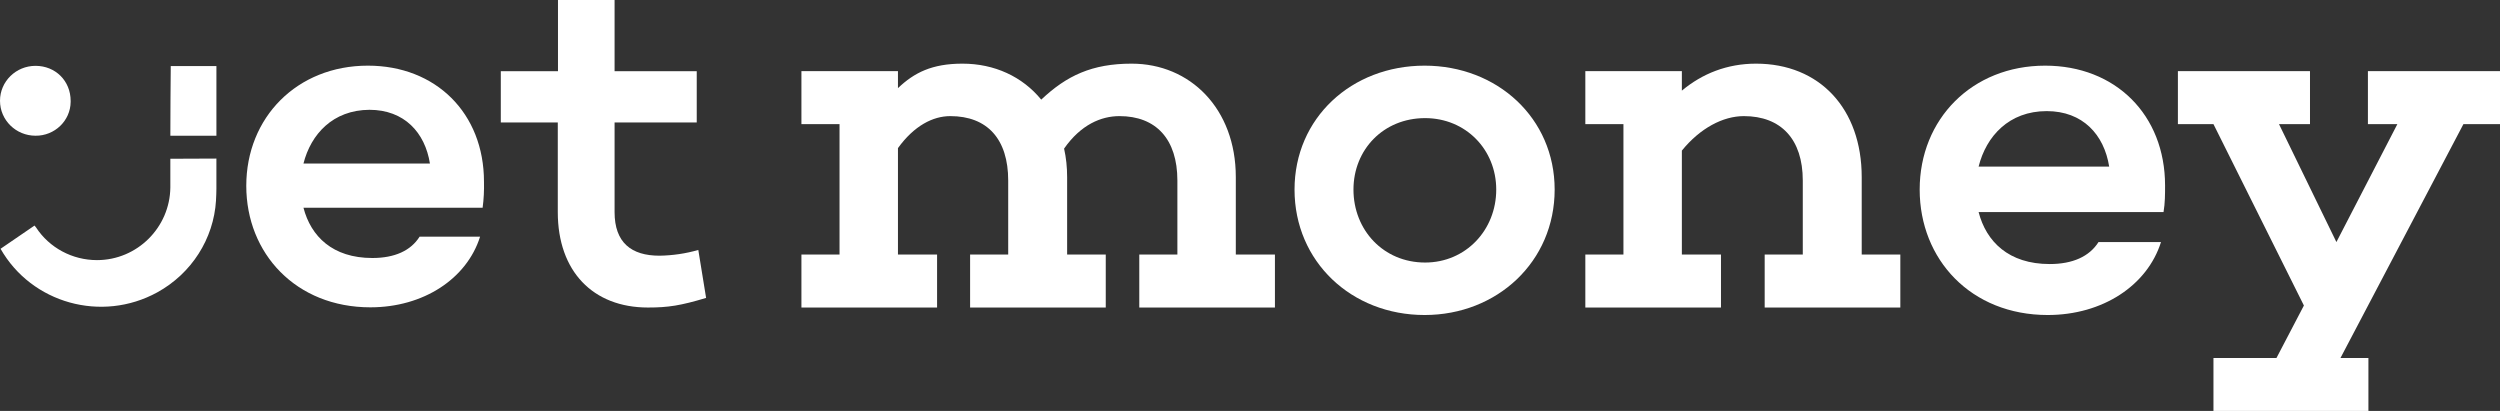
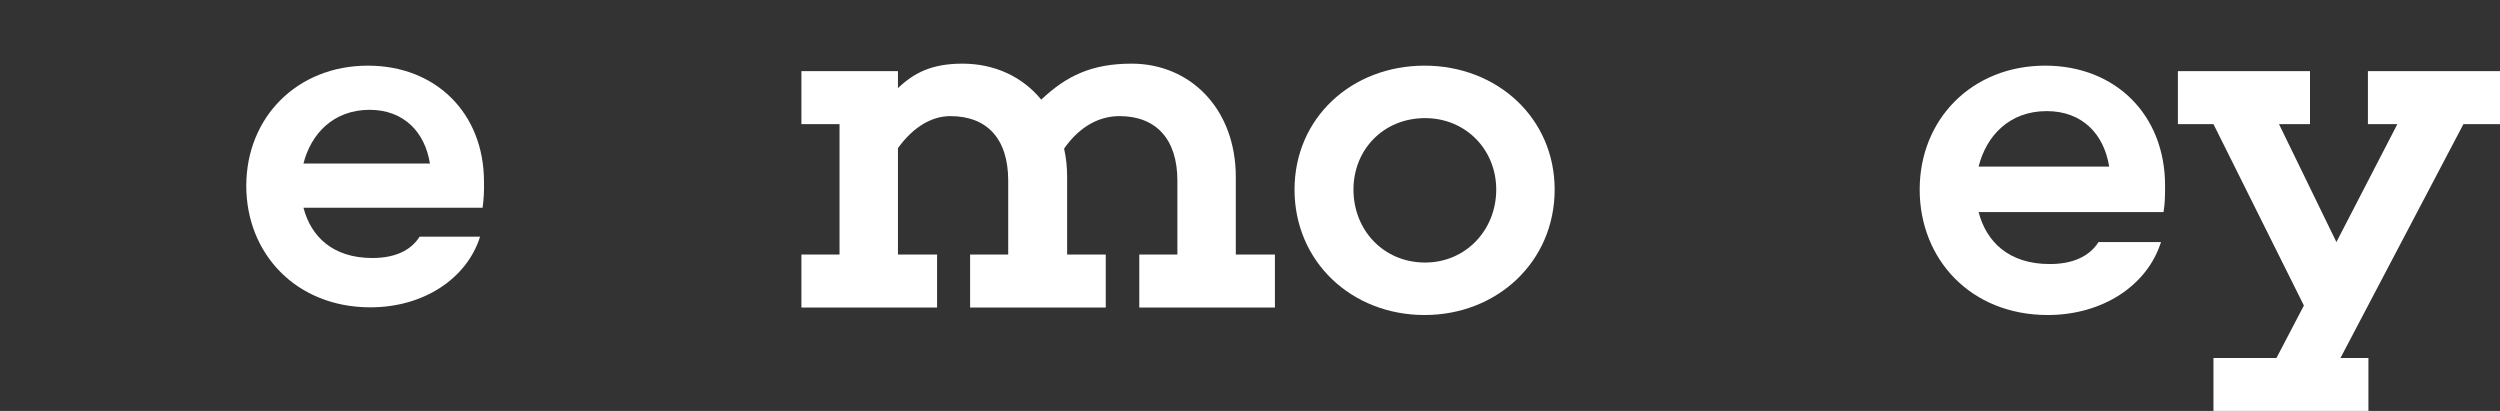
<svg xmlns="http://www.w3.org/2000/svg" width="219" height="36" viewBox="0 0 219 36" fill="none">
  <rect x="0" y="0" width="219" height="36" fill="#333333" stroke="none" />
  <path d="M111.684 22.298V26.938H99.801V22.298H103.139V15.819C103.139 12.186 101.27 10.172 98.065 10.172C96.463 10.172 94.683 10.916 93.214 13.018C93.392 13.806 93.481 14.637 93.481 15.513V22.298H96.864V26.938H84.981V22.298H88.319V15.819C88.319 12.186 86.494 10.172 83.245 10.172C81.732 10.172 80.085 11.004 78.661 12.974V22.298H82.088V26.938H70.205V22.298H73.543V10.873H70.205V6.232H78.661V7.721C80.085 6.364 81.643 5.576 84.313 5.576C87.117 5.576 89.565 6.714 91.212 8.727C93.437 6.626 95.662 5.576 99.133 5.576C104.252 5.576 108.257 9.515 108.257 15.513V22.298H111.684Z" fill="white" />
  <path d="M124.795 5.751C131.159 5.751 136.188 10.347 136.188 16.607C136.188 22.911 131.159 27.595 124.795 27.595C118.386 27.595 113.401 22.911 113.401 16.607C113.401 10.347 118.386 5.751 124.795 5.751ZM124.839 22.998C128.4 22.998 131.07 20.153 131.07 16.607C131.07 13.105 128.4 10.347 124.839 10.347C121.19 10.347 118.564 13.105 118.564 16.607C118.564 20.153 121.19 22.998 124.839 22.998Z" fill="white" />
-   <path d="M166.469 22.298V26.938H154.586V22.298H157.924V15.819C157.924 12.186 156.01 10.172 152.761 10.172C150.936 10.172 148.934 11.223 147.331 13.193V22.298H150.758V26.938H138.875V22.298H142.213V10.873H138.875V6.232H147.331V7.94C149.112 6.451 151.292 5.576 153.829 5.576C159.392 5.576 163.086 9.515 163.086 15.513V22.298H166.469Z" fill="white" />
  <path d="M189.66 16.257C189.66 17.001 189.66 17.789 189.526 18.577H173.326C173.994 21.16 175.952 23.13 179.557 23.13C181.56 23.13 183.029 22.473 183.83 21.204H189.304C188.102 25.012 184.186 27.595 179.379 27.595C172.659 27.595 168.164 22.736 168.164 16.607C168.164 10.435 172.748 5.751 179.157 5.751C185.298 5.751 189.66 10.041 189.66 16.257ZM179.29 9.734C175.997 9.734 173.994 11.923 173.326 14.594H184.764C184.319 11.792 182.45 9.734 179.29 9.734Z" fill="white" />
  <path d="M215.796 10.873L205.025 31.36H207.473V36H193.899V31.36H199.418L201.821 26.763L193.899 10.873H190.784V6.232H202.355V10.873H199.64L204.669 21.204L210.01 10.873H207.429V6.232H219V10.873H215.796Z" fill="white" />
-   <path d="M61.855 26.098C59.615 26.771 58.538 26.939 56.76 26.939C51.939 26.939 48.862 23.761 48.862 18.582V10.729H43.87V6.239H48.879V0H53.837V6.239H61.034V10.729H53.837V18.582C53.837 21.255 55.307 22.399 57.769 22.399C58.914 22.382 60.077 22.214 61.171 21.894L61.855 26.098Z" fill="white" />
  <path fill-rule="evenodd" clip-rule="evenodd" d="M42.278 18.195H26.583C27.233 20.7 29.131 22.601 32.618 22.601C34.567 22.601 35.986 21.962 36.755 20.734H42.055C40.893 24.417 37.097 26.922 32.447 26.922C25.934 26.922 21.574 22.214 21.574 16.278C21.574 10.291 26.019 5.751 32.225 5.751C38.174 5.751 42.397 9.905 42.397 15.925C42.414 16.698 42.38 17.438 42.278 18.195ZM26.583 14.327H37.662C37.234 11.62 35.422 9.619 32.362 9.619C29.165 9.636 27.233 11.754 26.583 14.327Z" fill="white" />
-   <path d="M14.923 11.889C14.923 9.854 14.941 7.819 14.958 5.785H18.958V11.889H14.923Z" fill="white" />
-   <path d="M3.111 11.889C4.787 11.906 6.172 10.577 6.189 8.929V8.845C6.189 7.08 4.855 5.768 3.111 5.768C1.402 5.768 0 7.13 0 8.828C0 10.527 1.402 11.889 3.111 11.889Z" fill="white" />
-   <path d="M14.922 13.907L18.957 13.89V16.53C18.957 16.866 18.94 17.186 18.923 17.505V17.556C18.718 20.936 16.769 23.963 13.777 25.611C8.905 28.284 2.767 26.569 0.049 21.793L3.024 19.759L3.16 19.927C4.323 21.709 6.34 22.786 8.494 22.786C12.016 22.786 14.888 19.927 14.922 16.412V13.907Z" fill="white" />
</svg>